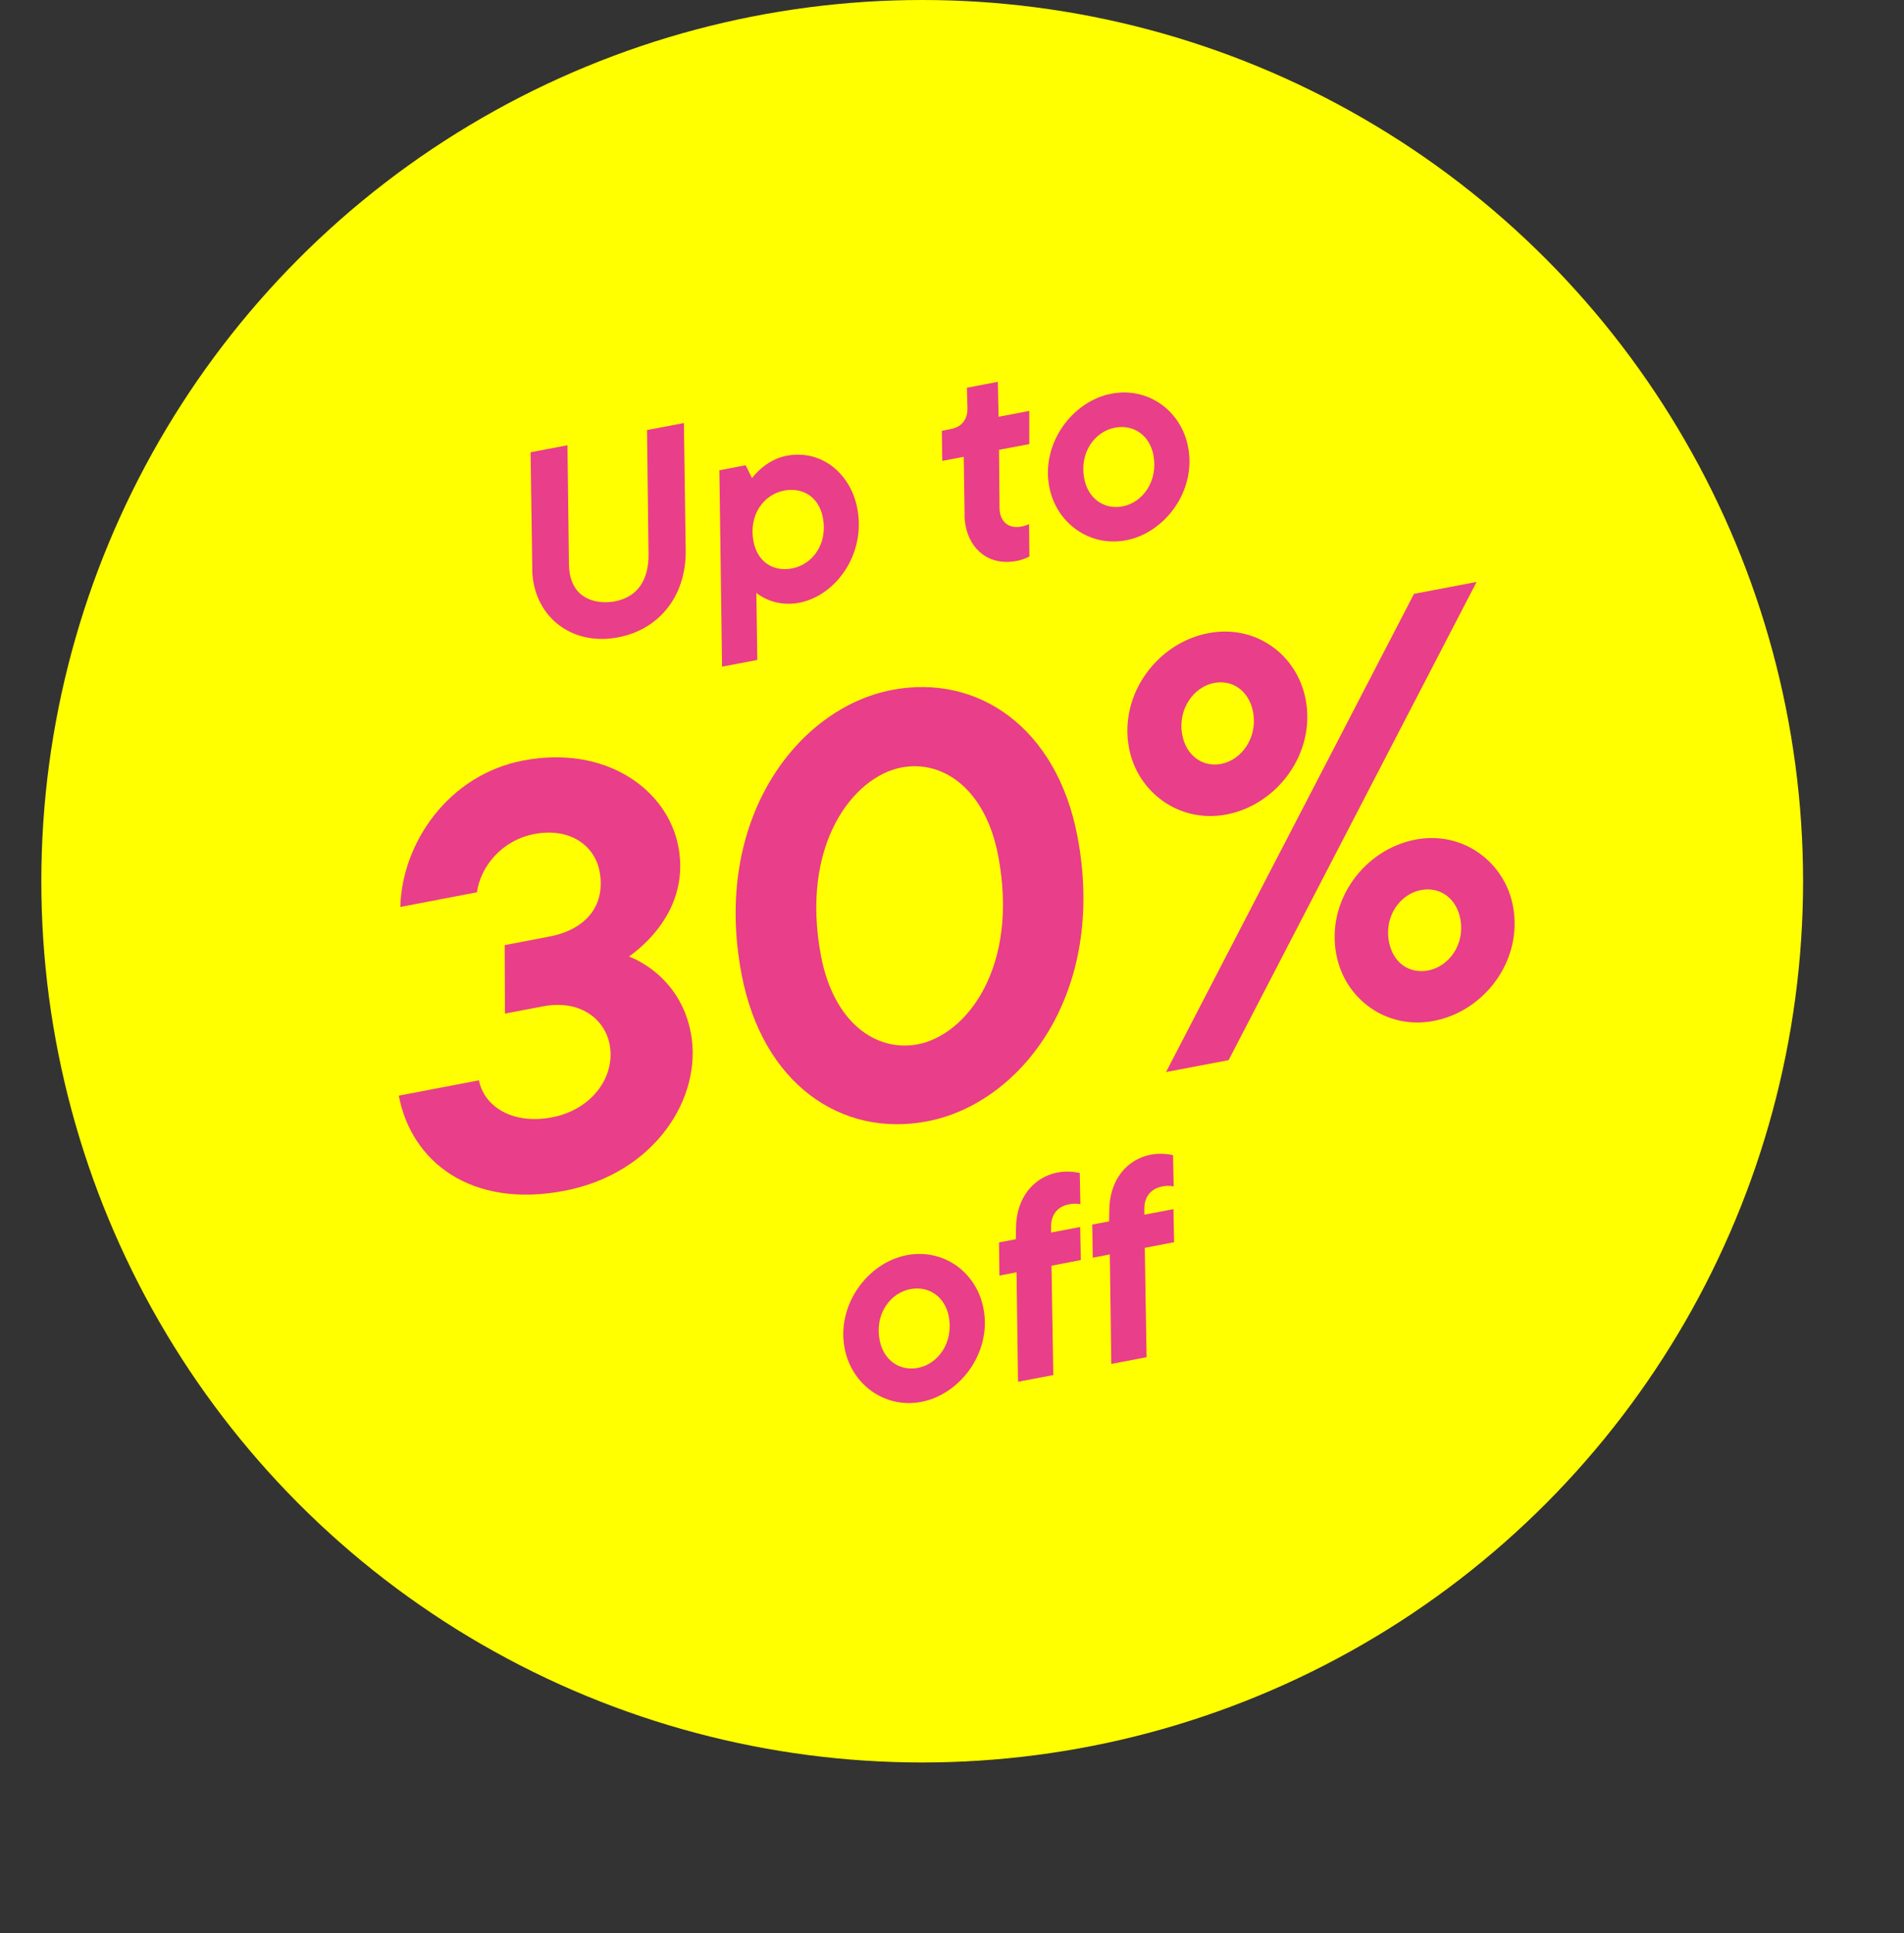
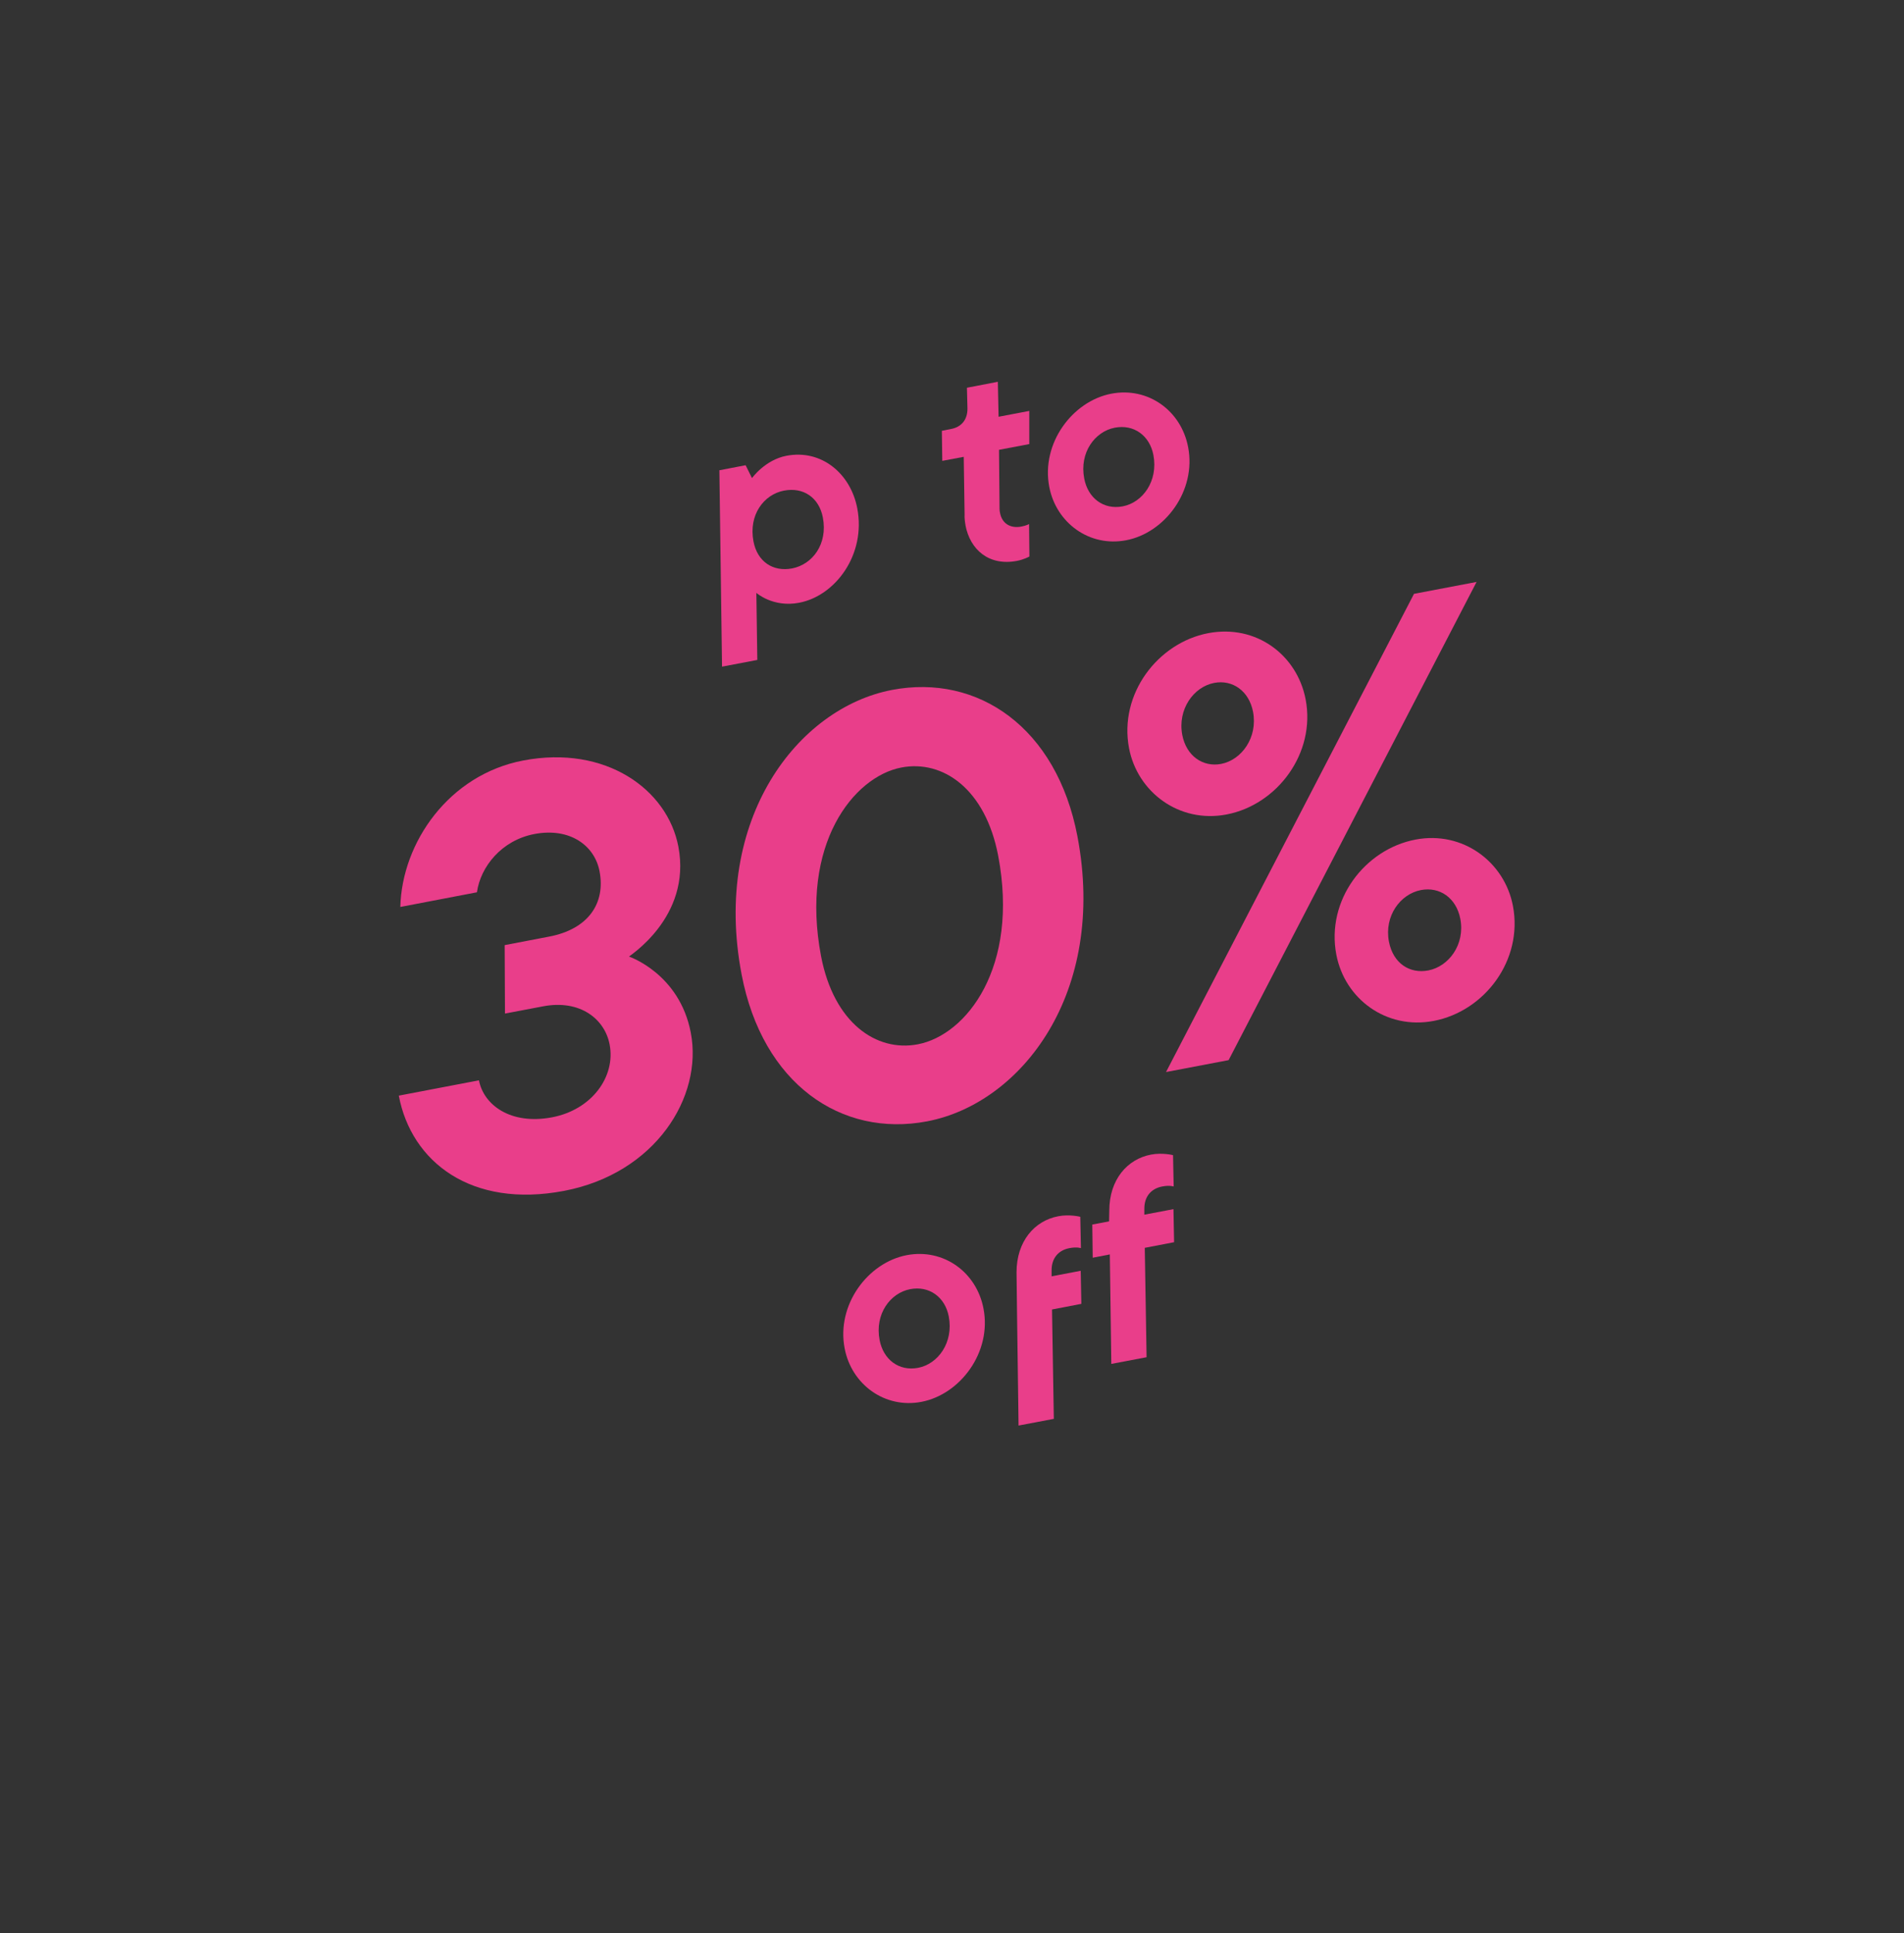
<svg xmlns="http://www.w3.org/2000/svg" id="b" data-name="Lager 2" viewBox="0 0 179.21 181.88">
  <rect x="0" y="0" width="179.21" height="181.88" fill="#333333" stroke="none" />
  <g id="c" data-name="Layer 1">
-     <circle cx="86.8" cy="82.91" r="82.91" fill="#FFFF00" />
    <g>
-       <path d="m50.23,54.89c-.08-.43-.15-.9-.13-1.38l-.16-10.96,3.47-.66.14,11.25c.01.34.04.63.09.88.5,2.6,2.87,2.81,4.22,2.56,2.25-.43,3.2-2.12,3.18-4.42l-.14-11.7,3.47-.66.17,11.99c.05,4.28-2.5,7.44-6.35,8.17-4.09.78-7.28-1.55-7.96-5.07Z" fill="#E93E8A" />
      <path d="m67.73,44.24l2.45-.47.6,1.21s1.23-1.72,3.25-2.1c3.29-.63,6.04,1.68,6.66,4.95.83,4.34-2.05,8.23-5.48,8.88-2.45.47-4.02-.93-4.02-.93l.09,6.31-3.32.63-.25-18.48Zm9.72,4.45c-.36-1.89-1.85-2.88-3.66-2.53-1.89.36-3.35,2.28-2.87,4.78.36,1.89,1.82,2.88,3.63,2.54,1.92-.37,3.38-2.29,2.9-4.79Z" fill="#E93E8A" />
      <path d="m90.88,49.43c-.06-.33-.11-.69-.09-1.04l-.08-5.41-2.02.38-.04-2.83.87-.17c1-.19,1.55-.9,1.54-1.93l-.05-1.95,2.91-.56.07,3.29,2.89-.55v3.12s-2.85.54-2.85.54l.05,5.55c0,.16.02.26.05.41.19.97.97,1.46,2.01,1.26.51-.1.72-.24.72-.24l.03,3.06s-.5.28-1.17.41c-2.63.5-4.41-1.04-4.85-3.36Z" fill="#E93E8A" />
      <path d="m98.76,45.81c-.79-4.11,2.19-8.07,5.84-8.77,3.47-.66,6.58,1.6,7.23,5.03.79,4.11-2.19,8.07-5.84,8.76-3.45.66-6.58-1.63-7.23-5.02Zm9.8-3.01c-.35-1.81-1.83-2.91-3.64-2.56-1.86.36-3.34,2.33-2.87,4.78.35,1.84,1.81,2.96,3.62,2.62,1.89-.36,3.36-2.39,2.89-4.84Z" fill="#E93E8A" />
      <path d="m37.54,103.08l7.54-1.44c.44,2.31,2.97,4.22,6.88,3.48,3.74-.71,6-3.82,5.42-6.85-.45-2.37-2.75-4.26-6.27-3.59l-3.58.68-.03-6.44,4.18-.8c3.69-.7,5.33-3.13,4.75-6.15-.46-2.42-2.79-4.14-6.14-3.5-3.08.59-5.06,3.07-5.4,5.48l-7.21,1.38c.15-6.07,4.58-12.45,11.57-13.78,7.75-1.48,13.57,2.71,14.6,8.1,1.28,6.71-4.8,10.38-4.64,10.35,0,0,4.75,1.6,5.81,7.16,1.16,6.05-3.34,13.24-11.92,14.88-8.75,1.67-14.38-2.73-15.56-8.94Z" fill="#E93E8A" />
      <path d="m69.8,91.67c-2.79-14.63,5.3-25.07,14.16-26.76,8.08-1.54,15.5,3.54,17.45,13.77,2.8,14.69-5.24,25.12-14.15,26.82-8.09,1.54-15.5-3.54-17.46-13.83Zm24.15-11.17c-1.2-6.27-5.2-9.04-9.11-8.29-4.51.86-9.56,7.24-7.56,17.75,1.2,6.27,5.2,9.04,9.11,8.29,4.57-.87,9.56-7.24,7.56-17.75Z" fill="#E93E8A" />
      <path d="m106.27,70.4c-.98-5.12,2.72-9.93,7.45-10.83,4.51-.86,8.37,2.05,9.17,6.23.97,5.06-2.67,9.92-7.45,10.83-4.46.85-8.38-2.11-9.17-6.23Zm26.82-14.53l5.89-1.12-23.34,44.99-5.89,1.12,23.34-44.99Zm-15.15,11.1c-.38-1.98-1.95-3.05-3.66-2.72-1.93.37-3.46,2.48-3,4.9.38,1.98,1.95,3.05,3.66,2.72,1.92-.37,3.46-2.48,3-4.9Zm7.84,22.85c-.98-5.12,2.67-9.92,7.45-10.83,4.46-.85,8.38,2.11,9.17,6.23.98,5.12-2.67,9.92-7.45,10.83-4.45.85-8.37-2.05-9.17-6.23Zm11.67-3.37c-.38-1.98-1.95-3.05-3.71-2.71-1.93.37-3.47,2.43-3.01,4.85.39,2.04,1.95,3.05,3.71,2.71,1.92-.37,3.47-2.43,3.01-4.85Z" fill="#E93E8A" />
      <path d="m79.5,126.86c-.79-4.11,2.19-8.07,5.84-8.77,3.47-.66,6.58,1.6,7.23,5.03.79,4.11-2.19,8.07-5.84,8.77-3.45.66-6.58-1.63-7.23-5.03Zm9.8-3.01c-.35-1.81-1.83-2.91-3.64-2.56-1.86.36-3.34,2.33-2.87,4.78.35,1.84,1.81,2.96,3.62,2.62,1.89-.36,3.36-2.39,2.89-4.84Z" fill="#E93E8A" />
-       <path d="m95.68,119.7l-1.61.31-.04-3.12,1.58-.3.02-1.01c0-2.91,1.69-4.85,3.92-5.27,1.07-.21,2.08.05,2.08.05l.06,2.95s-.37-.14-1.09,0c-1.07.21-1.67.98-1.67,2.07v.58s2.74-.52,2.74-.52l.06,3.11-2.76.53.17,10.29-3.32.63-.14-10.3Z" fill="#E93E8A" />
+       <path d="m95.68,119.7c0-2.91,1.69-4.85,3.92-5.27,1.07-.21,2.08.05,2.08.05l.06,2.95s-.37-.14-1.09,0c-1.07.21-1.67.98-1.67,2.07v.58s2.74-.52,2.74-.52l.06,3.11-2.76.53.17,10.29-3.32.63-.14-10.3Z" fill="#E93E8A" />
      <path d="m104.46,118.02l-1.61.31-.04-3.12,1.58-.3.02-1.01c0-2.91,1.69-4.85,3.92-5.27,1.07-.21,2.08.05,2.08.05l.06,2.95s-.37-.14-1.09,0c-1.07.21-1.67.98-1.67,2.07v.58s2.74-.52,2.74-.52l.06,3.11-2.76.53.17,10.29-3.32.63-.14-10.3Z" fill="#E93E8A" />
    </g>
  </g>
</svg>